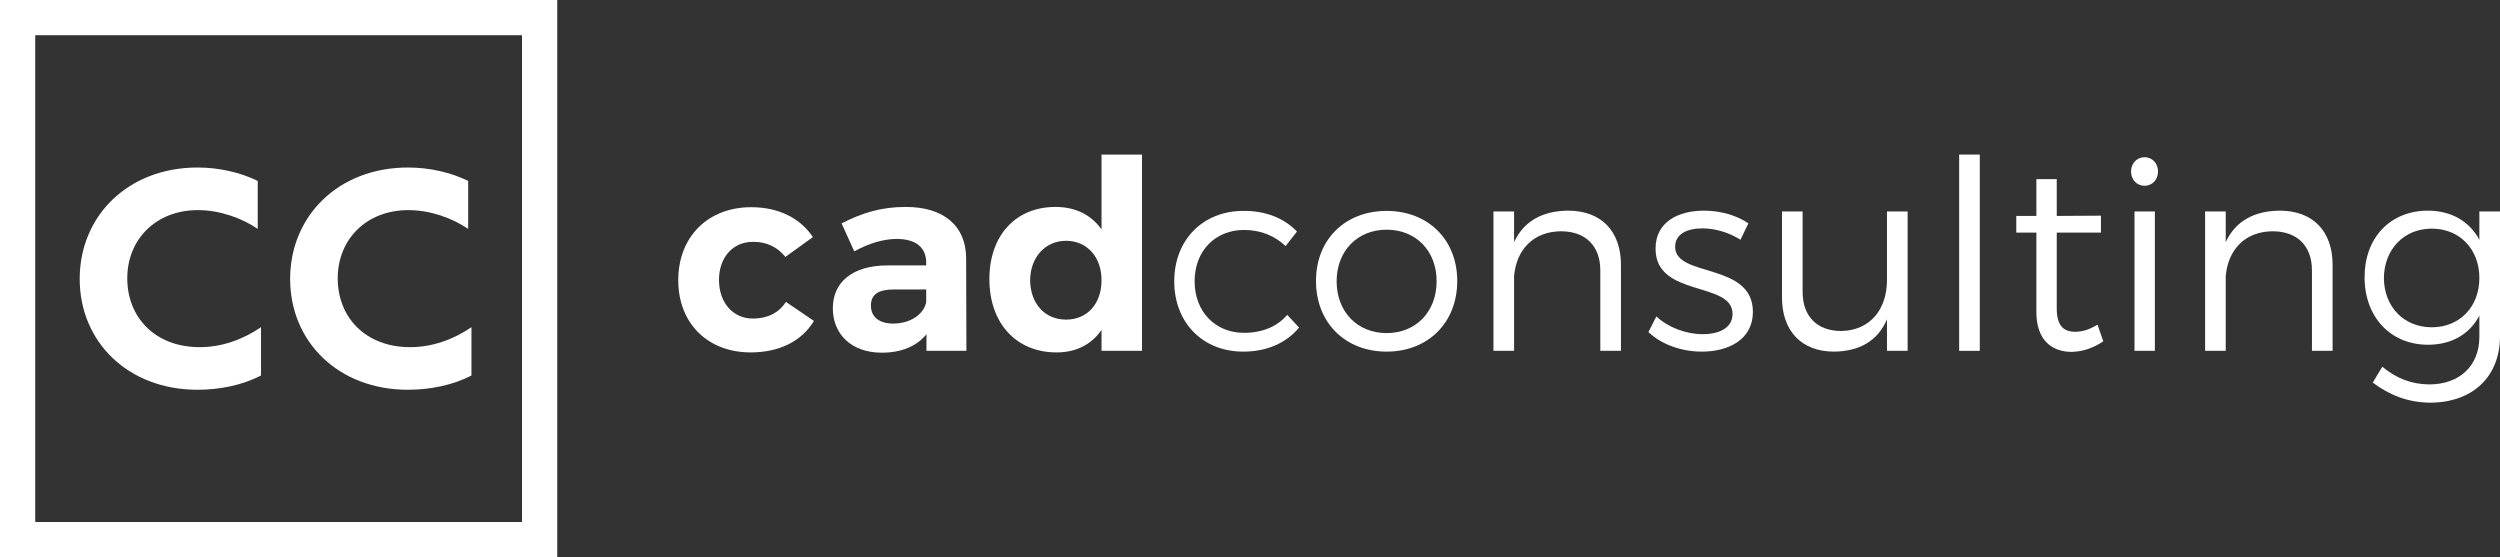
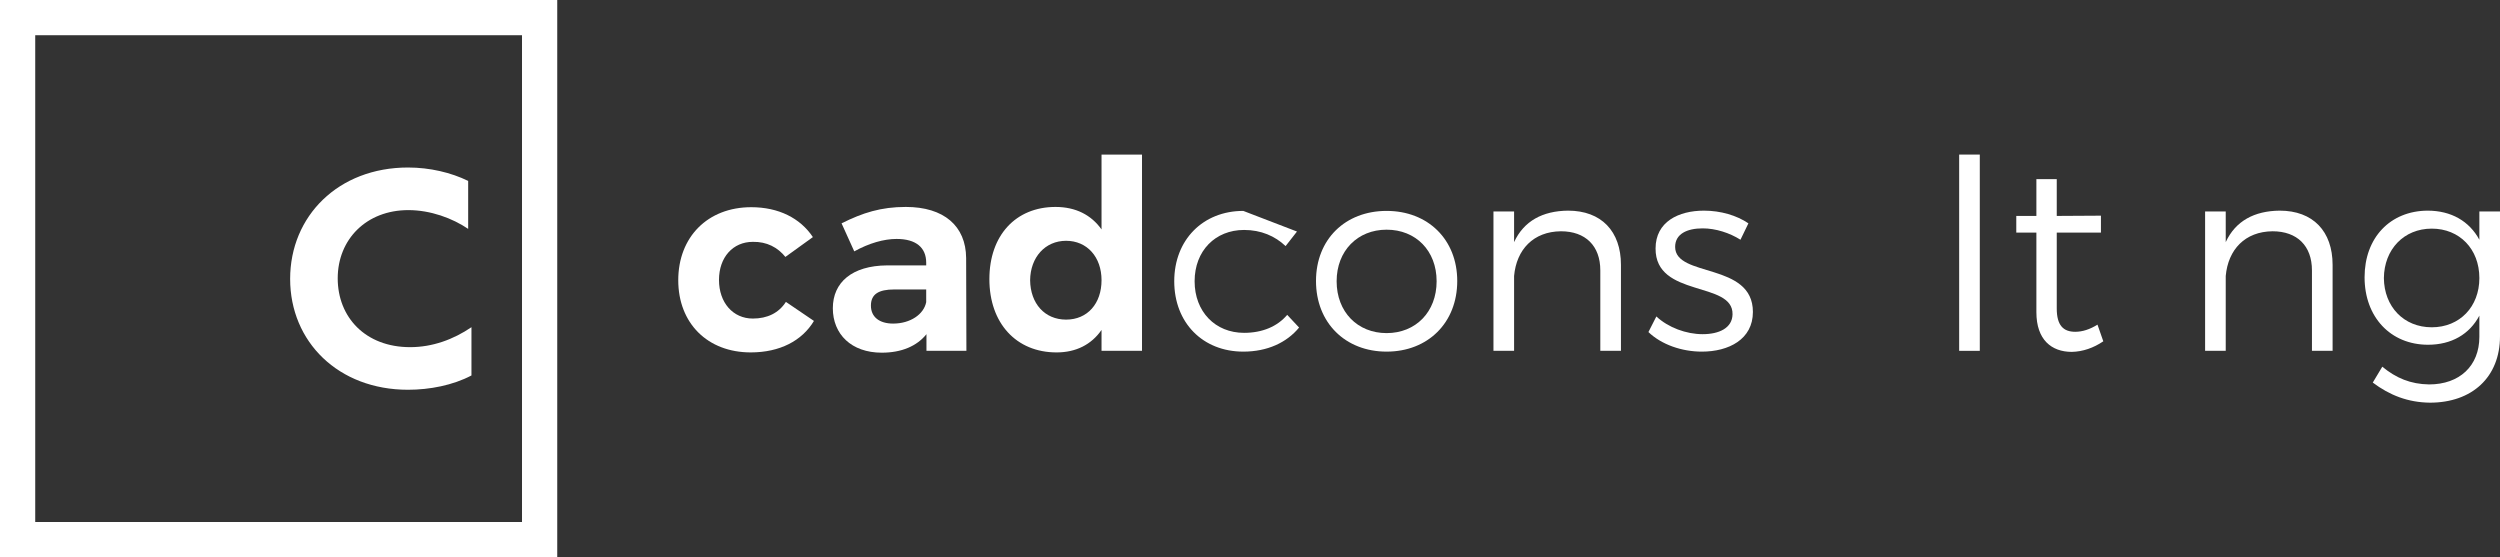
<svg xmlns="http://www.w3.org/2000/svg" id="Vrstva_2" data-name="Vrstva 2" viewBox="0 0 7218.16 1608.89">
  <rect x="0" y="0" width="7218.16" height="1608.89" fill="#333333" stroke="none" />
  <defs>
    <style>
      .cls-1 {
        fill: #fff;
        stroke-width: 0px;
      }
    </style>
  </defs>
  <g id="Vrstva_1-2" data-name="Vrstva 1">
    <g>
      <g>
        <path class="cls-1" d="M2347.02,684.55l-79.42,57.27c-22.15-27.49-53.47-44.3-93.94-43.53-57.28,0-97.75,44.3-97.75,109.98s40.47,111.49,97.75,111.49c41.99,0,74.84-16.03,95.46-48.11l80.95,54.98c-34.36,57.3-98.52,90.88-182.53,90.88-124.48,0-209.24-84-209.24-208.48s84.76-210.78,210.78-210.78c78.66,0,141.27,31.31,177.94,86.3Z" />
        <path class="cls-1" d="M2674.95,964.83c-27.49,34.36-71.79,53.46-129.06,53.46-87.83,0-141.28-53.46-141.28-128.31s55.75-122.95,156.55-123.72h113.03v-7.63c0-43.53-29.02-68.73-85.53-68.73-36.66,0-79.43,12.21-122.19,35.89l-36.66-80.95c61.1-30.54,113.79-47.35,185.58-47.35,109.96,0,173.36,54.98,174.12,147.39l.76,268.05h-115.32v-48.1ZM2674.18,872.41v-36.65h-92.41c-45.06,0-67.2,13.74-67.2,46.59s24.43,51.93,64.14,51.93c49.64,0,88.59-26.73,95.46-61.86Z" />
        <path class="cls-1" d="M3297.27,1012.93h-116.85v-60.31c-29.02,41.99-73.31,64.89-129.82,64.89-116.85,0-193.98-84.76-193.98-211.53s76.37-208.49,190.92-208.49c58.04,0,103.1,22.91,132.88,64.92v-216.13h116.85v566.65ZM3180.43,809.03c0-67.21-42.01-113.79-102.33-113.79s-103.1,47.35-103.86,113.79c.76,67.2,41.99,113.78,103.86,113.78s102.33-46.59,102.33-113.78Z" />
-         <path class="cls-1" d="M3744.73,668.51l-32.86,42.01c-30.53-29.03-71-46.59-119.88-46.59-83.26,0-142.82,60.33-142.82,148.15s59.56,148.92,142.82,148.92c52.68,0,96.23-18.33,124.48-51.93l34.36,36.66c-35.89,43.52-91.65,69.5-161.14,69.5-116.85,0-199.33-83.25-199.33-203.15s83.26-203.15,199.33-203.15c64.92-.76,118.37,21.38,155.04,59.57Z" />
+         <path class="cls-1" d="M3744.73,668.51l-32.86,42.01c-30.53-29.03-71-46.59-119.88-46.59-83.26,0-142.82,60.33-142.82,148.15s59.56,148.92,142.82,148.92c52.68,0,96.23-18.33,124.48-51.93l34.36,36.66c-35.89,43.52-91.65,69.5-161.14,69.5-116.85,0-199.33-83.25-199.33-203.15s83.26-203.15,199.33-203.15Z" />
        <path class="cls-1" d="M4207.44,811.32c0,120.66-84.76,203.91-203.91,203.91s-203.89-83.25-203.89-203.91,84.76-202.39,203.89-202.39,203.91,82.49,203.91,202.39ZM3859.21,812.08c0,88.58,60.34,149.69,144.33,149.69s144.35-61.11,144.35-149.69-60.34-148.92-144.35-148.92-144.33,61.09-144.33,148.92Z" />
        <path class="cls-1" d="M4680.12,764.74v248.2h-59.59v-232.15c0-71.02-42.77-113.03-113.79-113.03-79.41.76-128.28,52.69-135.17,129.06v216.13h-59.56v-402.46h59.56v88.58c28.25-61.09,82.49-90.12,155.79-90.88,96.23,0,152.76,59.57,152.76,156.56Z" />
        <path class="cls-1" d="M5048.11,644.84l-22.92,47.35c-31.31-19.86-71.78-32.83-109.19-32.83-45.07,0-79.43,16.03-79.43,53.46,0,89.34,224.53,43.52,224.53,187.86,0,79.43-70.27,114.57-147.4,114.57-57.28,0-116.07-19.87-154.26-56.51l22.9-45.07c34.38,32.08,86.31,51.18,133.66,51.18s85.52-17.57,86.29-57.28c2.28-96.99-223.01-47.35-222.23-190.16,0-77.13,66.44-109.21,139.75-109.21,48.12,0,94.7,13.75,128.31,36.66Z" />
-         <path class="cls-1" d="M5507.79,1012.93h-59.59v-90.88c-26.73,62.63-80.18,92.41-152.73,93.18-93.92,0-150.43-59.56-150.43-156.56v-248.2h59.56v232.15c0,71.02,41.99,113.04,111.49,113.04,83.24-1.53,132.11-61.88,132.11-147.4v-197.79h59.59v402.46Z" />
        <path class="cls-1" d="M5656.62,1012.93V446.28h59.56v566.65h-59.56Z" />
        <path class="cls-1" d="M6072.79,985.45c-28.25,19.09-58.79,29.78-90.87,30.53-58.81,0-102.33-35.11-102.33-114.56v-229.86h-58.04v-48.11h58.04v-106.15h58.79v106.15l127.56-.76v48.88h-127.56v219.18c0,48.88,19.09,67.21,53.48,67.21,20.62,0,41.99-6.88,64.14-20.62l16.79,48.12Z" />
-         <path class="cls-1" d="M6230.83,495.15c0,23.67-16.79,41.24-38.94,41.24s-38.96-17.57-38.96-41.24,16.82-41.24,38.96-41.24,38.94,17.57,38.94,41.24ZM6162.86,1012.93v-402.46h58.81v402.46h-58.81Z" />
        <path class="cls-1" d="M6734.83,764.74v248.2h-59.59v-232.15c0-71.02-42.77-113.03-113.79-113.03-79.41.76-128.28,52.69-135.17,129.06v216.13h-59.56v-402.46h59.56v88.58c28.25-61.09,82.49-90.12,155.79-90.88,96.23,0,152.76,59.57,152.76,156.56Z" />
        <path class="cls-1" d="M7218.16,970.94c0,117.6-80.18,191.68-202.39,191.68-63.39-.75-116.07-21.37-164.95-58.04l27.48-45.82c39.72,32.83,81.71,50.4,135.17,51.18,87.84,0,145.1-53.46,145.1-137.47v-61.1c-28.25,53.47-80.18,84-148.15,84-108.44,0-183.27-80.18-183.27-194.74s74.08-191.69,181.74-192.45c68.75,0,120.67,30.56,149.68,84.01v-81.71h59.59v360.46ZM7158.58,802.91c0-84-57.26-142.8-137.44-142.8s-137.47,59.56-138.24,142.8c.78,82.49,57.28,142.05,138.24,142.05s137.44-59.56,137.44-142.05Z" />
      </g>
      <g>
        <path class="cls-1" d="M0,0v1608.89h1608.89V0H0ZM1507.18,1507.18H101.71V101.71h1405.47v1405.47Z" />
-         <path class="cls-1" d="M753.62,1084.04c-53.56,28.39-120.94,41.29-183.14,41.29-201.29,0-340.38-138.49-340.38-319.99s139.09-321.71,340.38-321.71c63.06,0,124.4,14.62,173.64,38.71v138.49c-45.79-30.97-108.85-54.19-172.78-54.19-120.94,0-203.88,84.3-203.88,196.98s80.34,198.71,209.06,198.71c64.79,0,125.26-22.37,177.1-57.64v139.35Z" />
        <path class="cls-1" d="M1361.23,1084.04c-53.56,28.39-120.94,41.29-183.14,41.29-201.29,0-340.38-138.49-340.38-319.99s139.09-321.71,340.38-321.71c63.06,0,124.4,14.62,173.64,38.71v138.49c-45.79-30.97-108.86-54.19-172.78-54.19-120.95,0-203.88,84.3-203.88,196.98s80.35,198.71,209.06,198.71c64.8,0,125.27-22.37,177.1-57.64v139.35Z" />
      </g>
    </g>
  </g>
</svg>